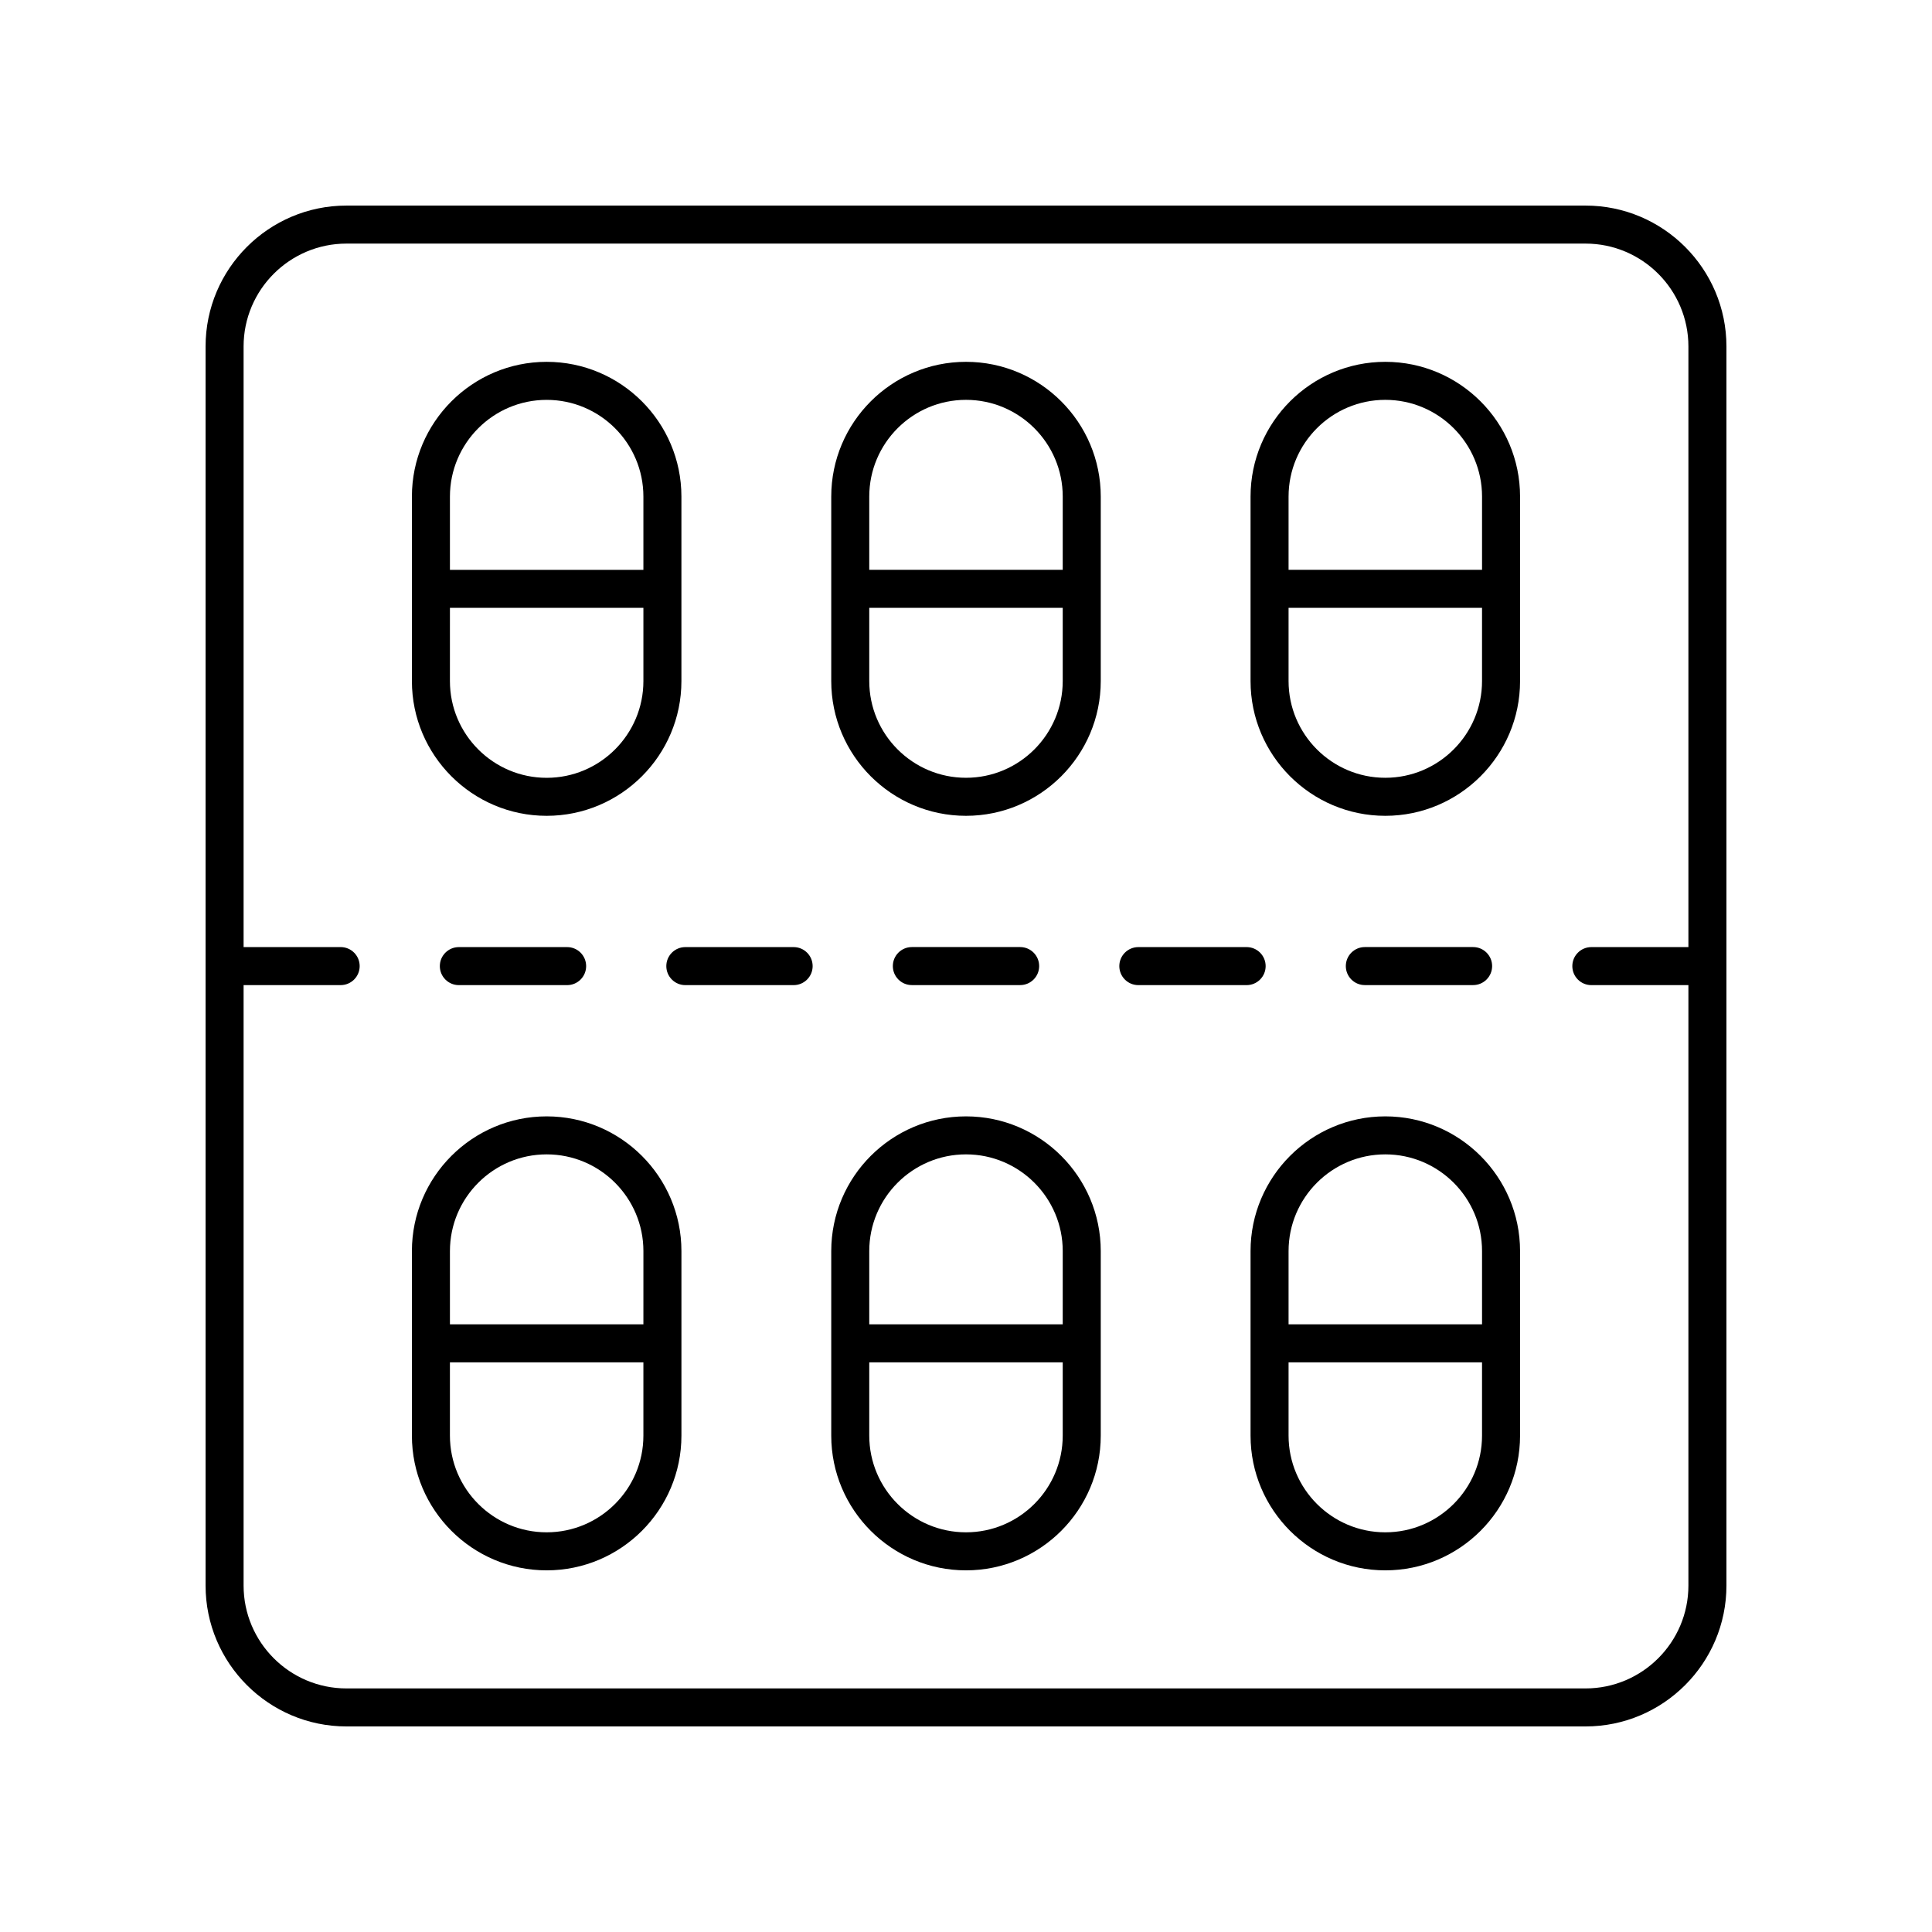
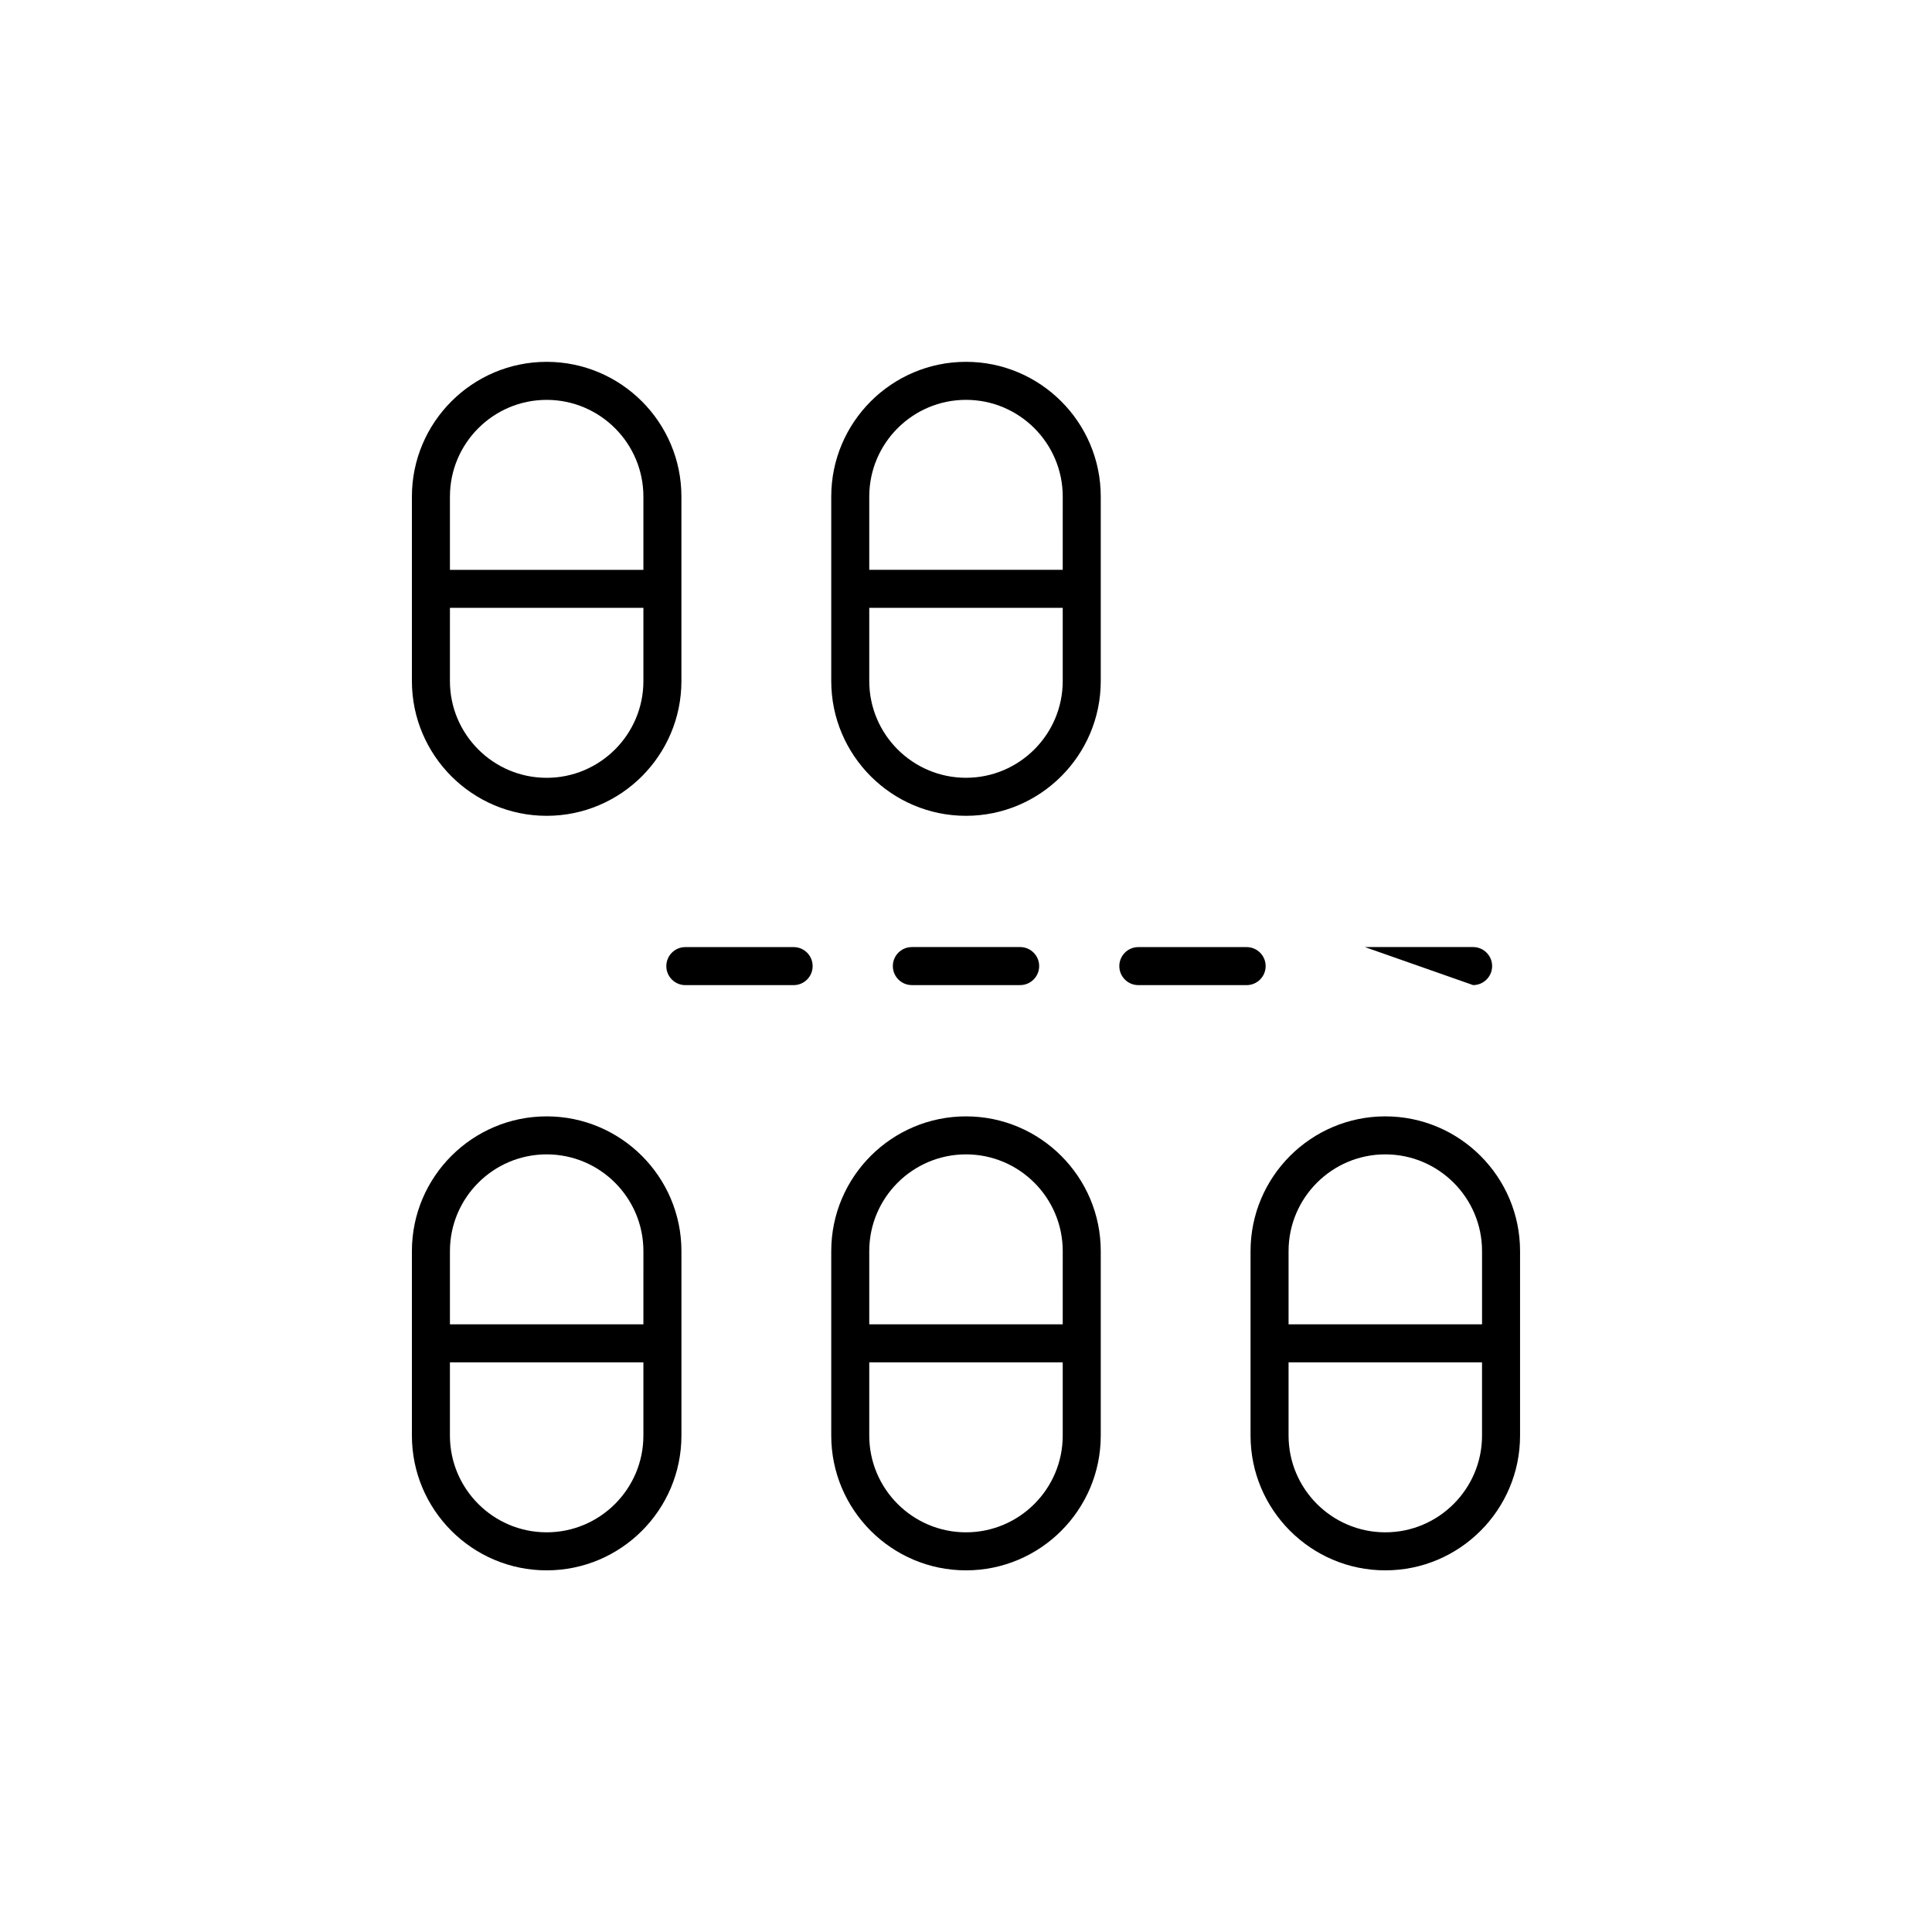
<svg xmlns="http://www.w3.org/2000/svg" fill="#000000" width="800px" height="800px" version="1.1" viewBox="144 144 512 512">
  <g>
    <path d="m288.87 360.2c19.691 0 35.711-16.02 35.711-35.711v-48.887c0-19.691-16.02-35.711-35.711-35.711s-35.711 16.02-35.711 35.711v48.887c0 19.691 16.02 35.711 35.711 35.711zm0-110.23c14.137 0 25.637 11.5 25.637 25.637v19.406h-51.27v-19.406c0-14.137 11.5-25.637 25.633-25.637zm-25.633 55.117h51.27v19.406c0 14.137-11.5 25.637-25.637 25.637-14.137 0-25.637-11.5-25.637-25.637z" />
    <path d="m400 239.89c-19.691 0-35.711 16.02-35.711 35.711v48.887c0 19.691 16.02 35.711 35.711 35.711s35.711-16.02 35.711-35.711v-48.887c0-19.691-16.02-35.711-35.711-35.711zm0 110.23c-14.137 0-25.637-11.5-25.637-25.637v-19.406h51.27v19.406c0 14.137-11.5 25.637-25.633 25.637zm25.633-55.113h-51.27v-19.406c0-14.137 11.5-25.637 25.637-25.637s25.637 11.5 25.637 25.637z" />
-     <path d="m511.12 239.89c-19.691 0-35.711 16.02-35.711 35.711v48.887c0 19.691 16.02 35.711 35.711 35.711s35.711-16.02 35.711-35.711v-48.887c0-19.691-16.02-35.711-35.711-35.711zm0 110.23c-14.137 0-25.637-11.5-25.637-25.637v-19.406h51.27v19.406c0.004 14.137-11.5 25.637-25.633 25.637zm25.637-55.113h-51.273v-19.406c0-14.137 11.5-25.637 25.637-25.637s25.637 11.5 25.637 25.637z" />
    <path d="m288.87 439.85c-19.691 0-35.711 16.02-35.711 35.711v48.887c0 19.691 16.02 35.711 35.711 35.711 19.695 0 35.715-16.02 35.715-35.715v-48.887c0-19.688-16.02-35.707-35.715-35.707zm0 110.23c-14.137 0-25.637-11.5-25.637-25.637v-19.406l51.273 0.004v19.406c0 14.133-11.5 25.633-25.637 25.633zm25.637-55.117h-51.27v-19.406c0-14.137 11.5-25.637 25.637-25.637s25.637 11.5 25.637 25.637z" />
    <path d="m400 439.85c-19.691 0-35.711 16.02-35.711 35.711v48.887c0 19.691 16.02 35.711 35.711 35.711s35.711-16.02 35.711-35.711v-48.887c0-19.691-16.02-35.711-35.711-35.711zm0 110.23c-14.137 0-25.637-11.5-25.637-25.637v-19.406h51.27v19.406c0 14.137-11.5 25.637-25.633 25.637zm25.633-55.117h-51.27v-19.406c0-14.137 11.5-25.637 25.637-25.637s25.637 11.5 25.637 25.637z" />
    <path d="m511.12 439.85c-19.691 0-35.711 16.02-35.711 35.711v48.887c0 19.691 16.02 35.711 35.711 35.711s35.711-16.02 35.711-35.711v-48.887c0-19.691-16.02-35.711-35.711-35.711zm0 110.23c-14.137 0-25.637-11.5-25.637-25.637v-19.406h51.27v19.406c0.004 14.137-11.5 25.637-25.633 25.637zm25.637-55.117h-51.273v-19.406c0-14.137 11.5-25.637 25.637-25.637s25.637 11.5 25.637 25.637z" />
-     <path d="m564.18 198.48h-328.36c-20.59 0-37.34 16.75-37.34 37.34v328.36c0 20.59 16.75 37.344 37.34 37.344h328.36c20.59 0 37.344-16.754 37.344-37.344v-328.36c0-20.59-16.754-37.34-37.344-37.34zm27.266 196.51h-25.723c-2.781 0-5.039 2.254-5.039 5.039 0 2.781 2.254 5.039 5.039 5.039l25.723-0.004v159.12c0 15.035-12.23 27.266-27.266 27.266h-328.36c-15.035 0-27.266-12.23-27.266-27.266v-159.12h25.723c2.781 0 5.039-2.254 5.039-5.039 0-2.781-2.254-5.039-5.039-5.039l-25.723 0.004v-159.17c0-15.035 12.23-27.266 27.266-27.266h328.36c15.035 0 27.266 12.23 27.266 27.266z" />
-     <path d="m265.6 394.99c-2.781 0-5.039 2.254-5.039 5.039 0 2.781 2.254 5.039 5.039 5.039h28.695c2.781 0 5.039-2.254 5.039-5.039 0-2.781-2.254-5.039-5.039-5.039z" />
    <path d="m354.32 394.99h-28.699c-2.781 0-5.039 2.254-5.039 5.039 0 2.781 2.254 5.039 5.039 5.039h28.699c2.781 0 5.039-2.254 5.039-5.039s-2.258-5.039-5.039-5.039z" />
    <path d="m414.35 405.06c2.781 0 5.039-2.254 5.039-5.039 0-2.781-2.254-5.039-5.039-5.039h-28.699c-2.781 0-5.039 2.254-5.039 5.039 0 2.781 2.254 5.039 5.039 5.039z" />
    <path d="m479.41 400.03c0-2.781-2.254-5.039-5.039-5.039h-28.699c-2.781 0-5.039 2.254-5.039 5.039 0 2.781 2.254 5.039 5.039 5.039h28.699c2.781-0.004 5.039-2.258 5.039-5.039z" />
-     <path d="m534.39 405.06c2.781 0 5.039-2.254 5.039-5.039 0-2.781-2.254-5.039-5.039-5.039h-28.695c-2.781 0-5.039 2.254-5.039 5.039 0 2.781 2.254 5.039 5.039 5.039z" />
+     <path d="m534.39 405.06c2.781 0 5.039-2.254 5.039-5.039 0-2.781-2.254-5.039-5.039-5.039h-28.695z" />
  </g>
</svg>